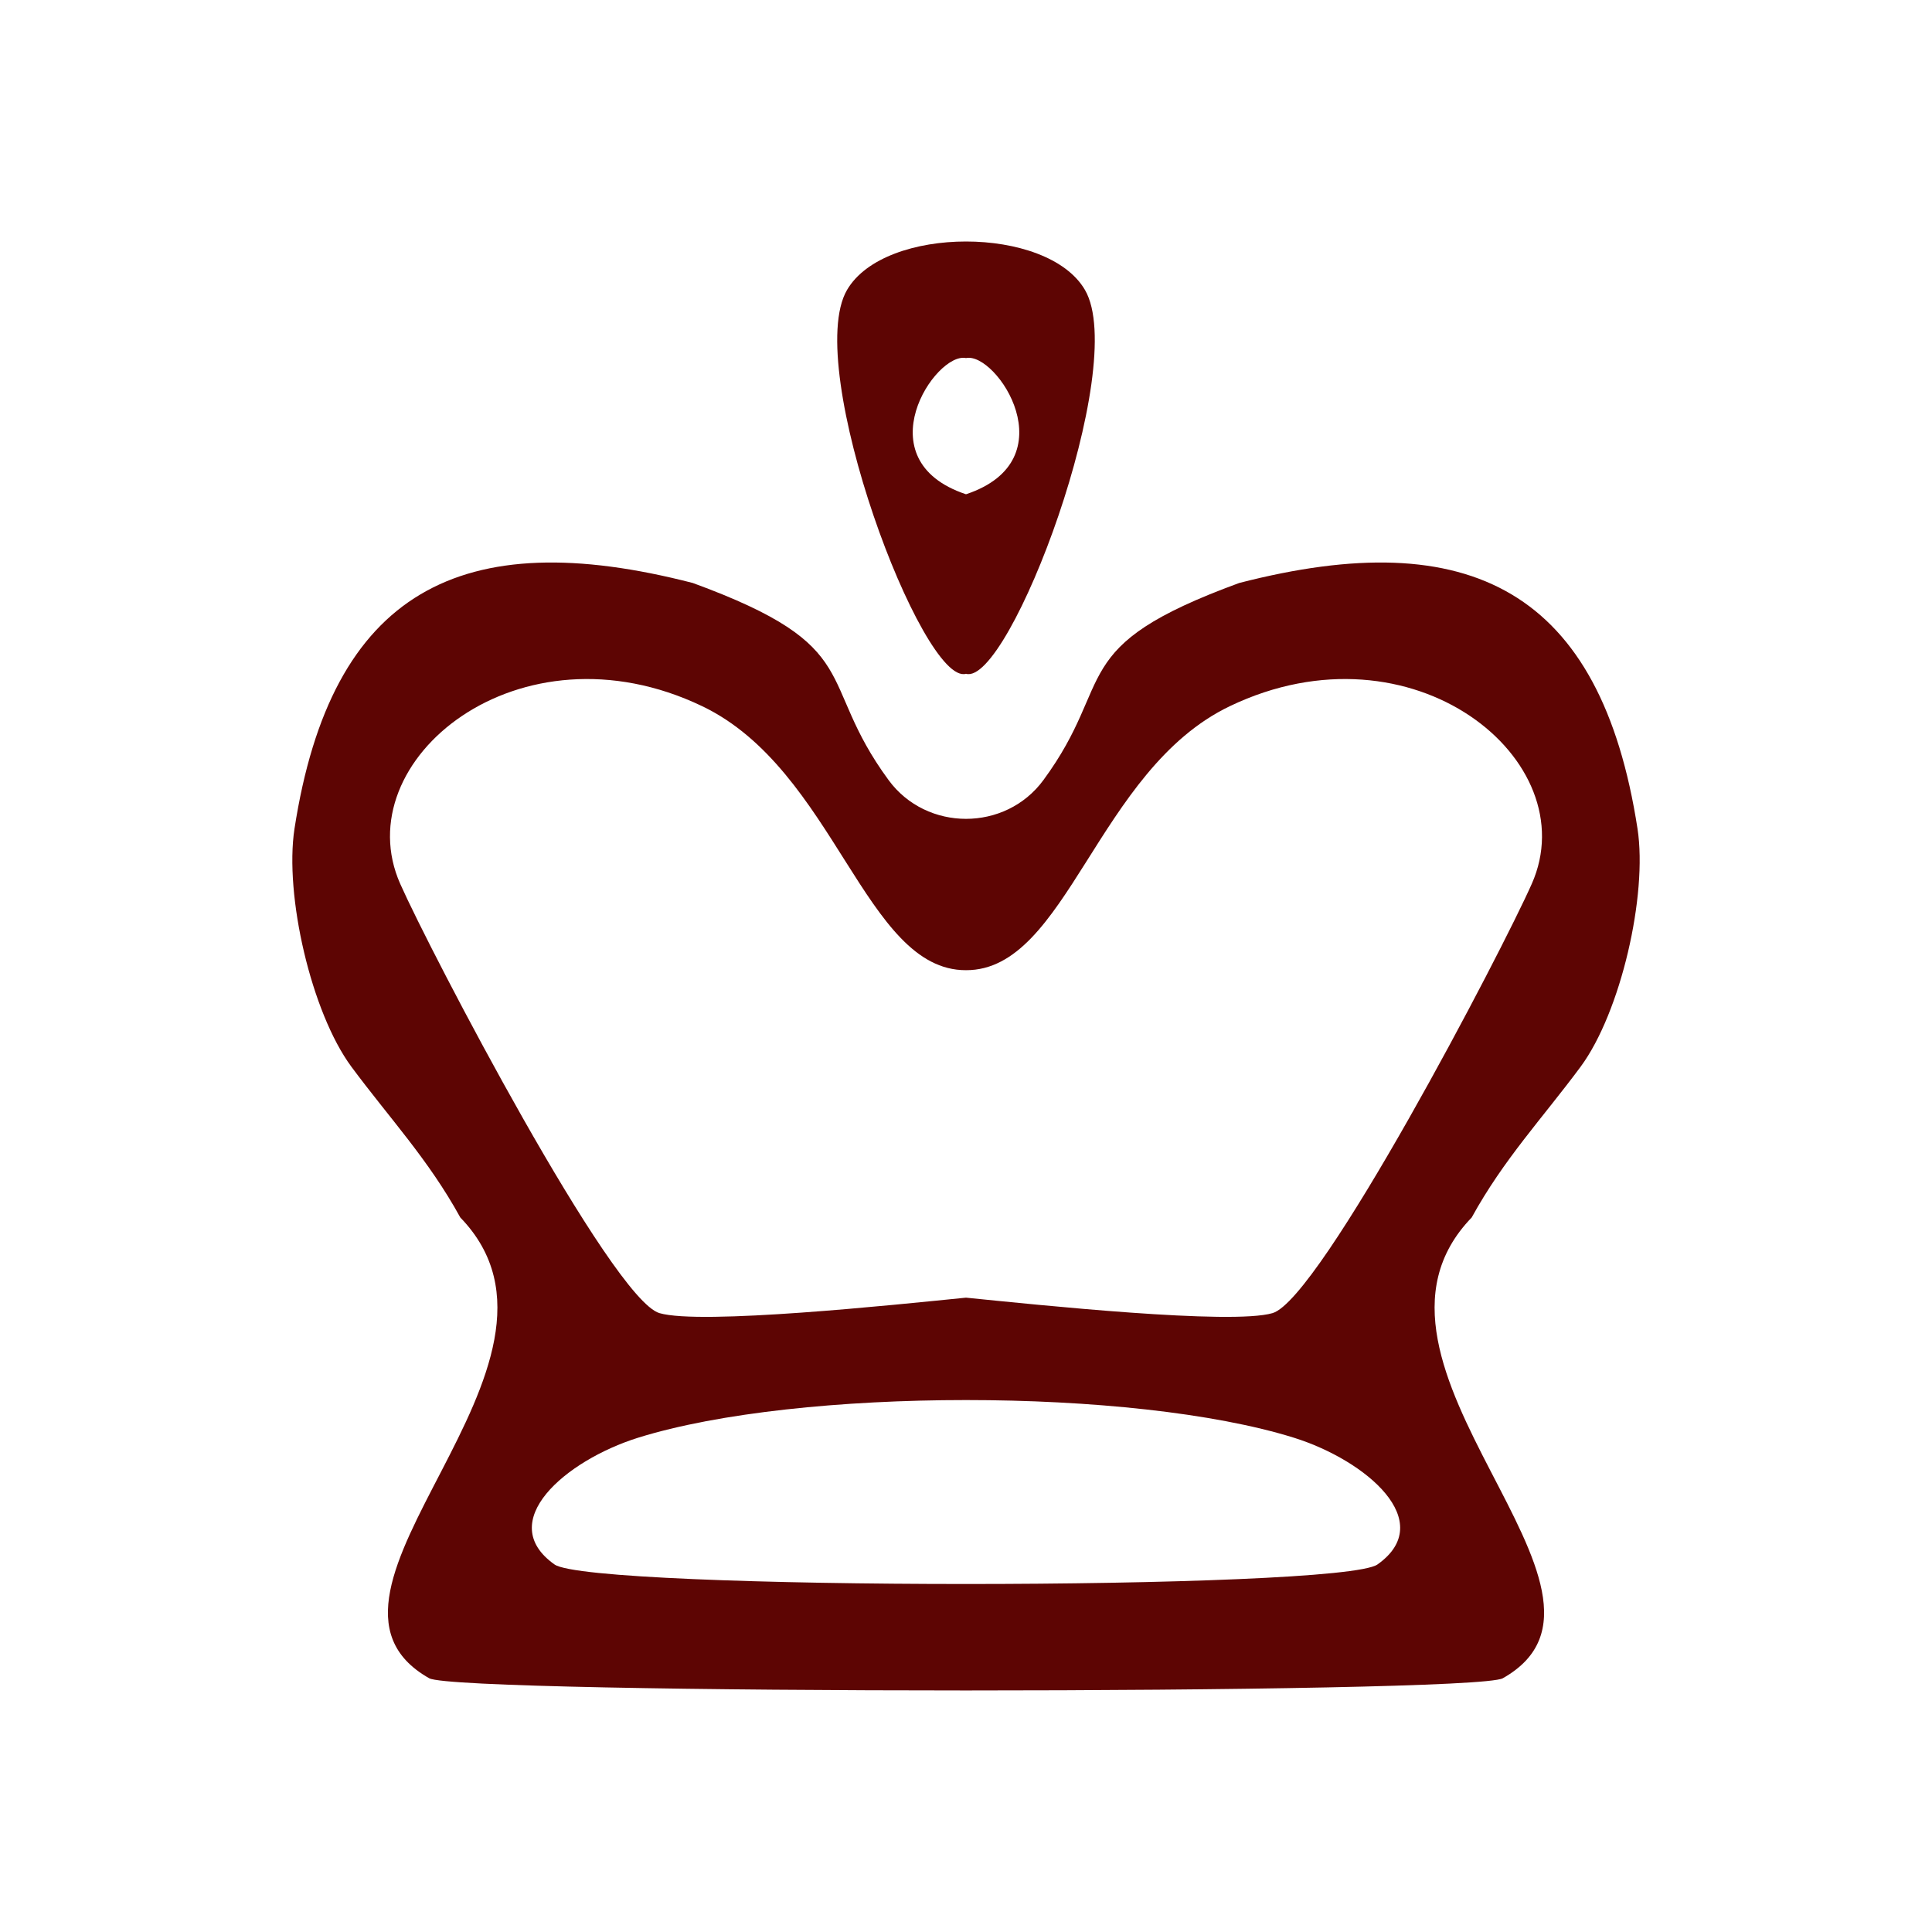
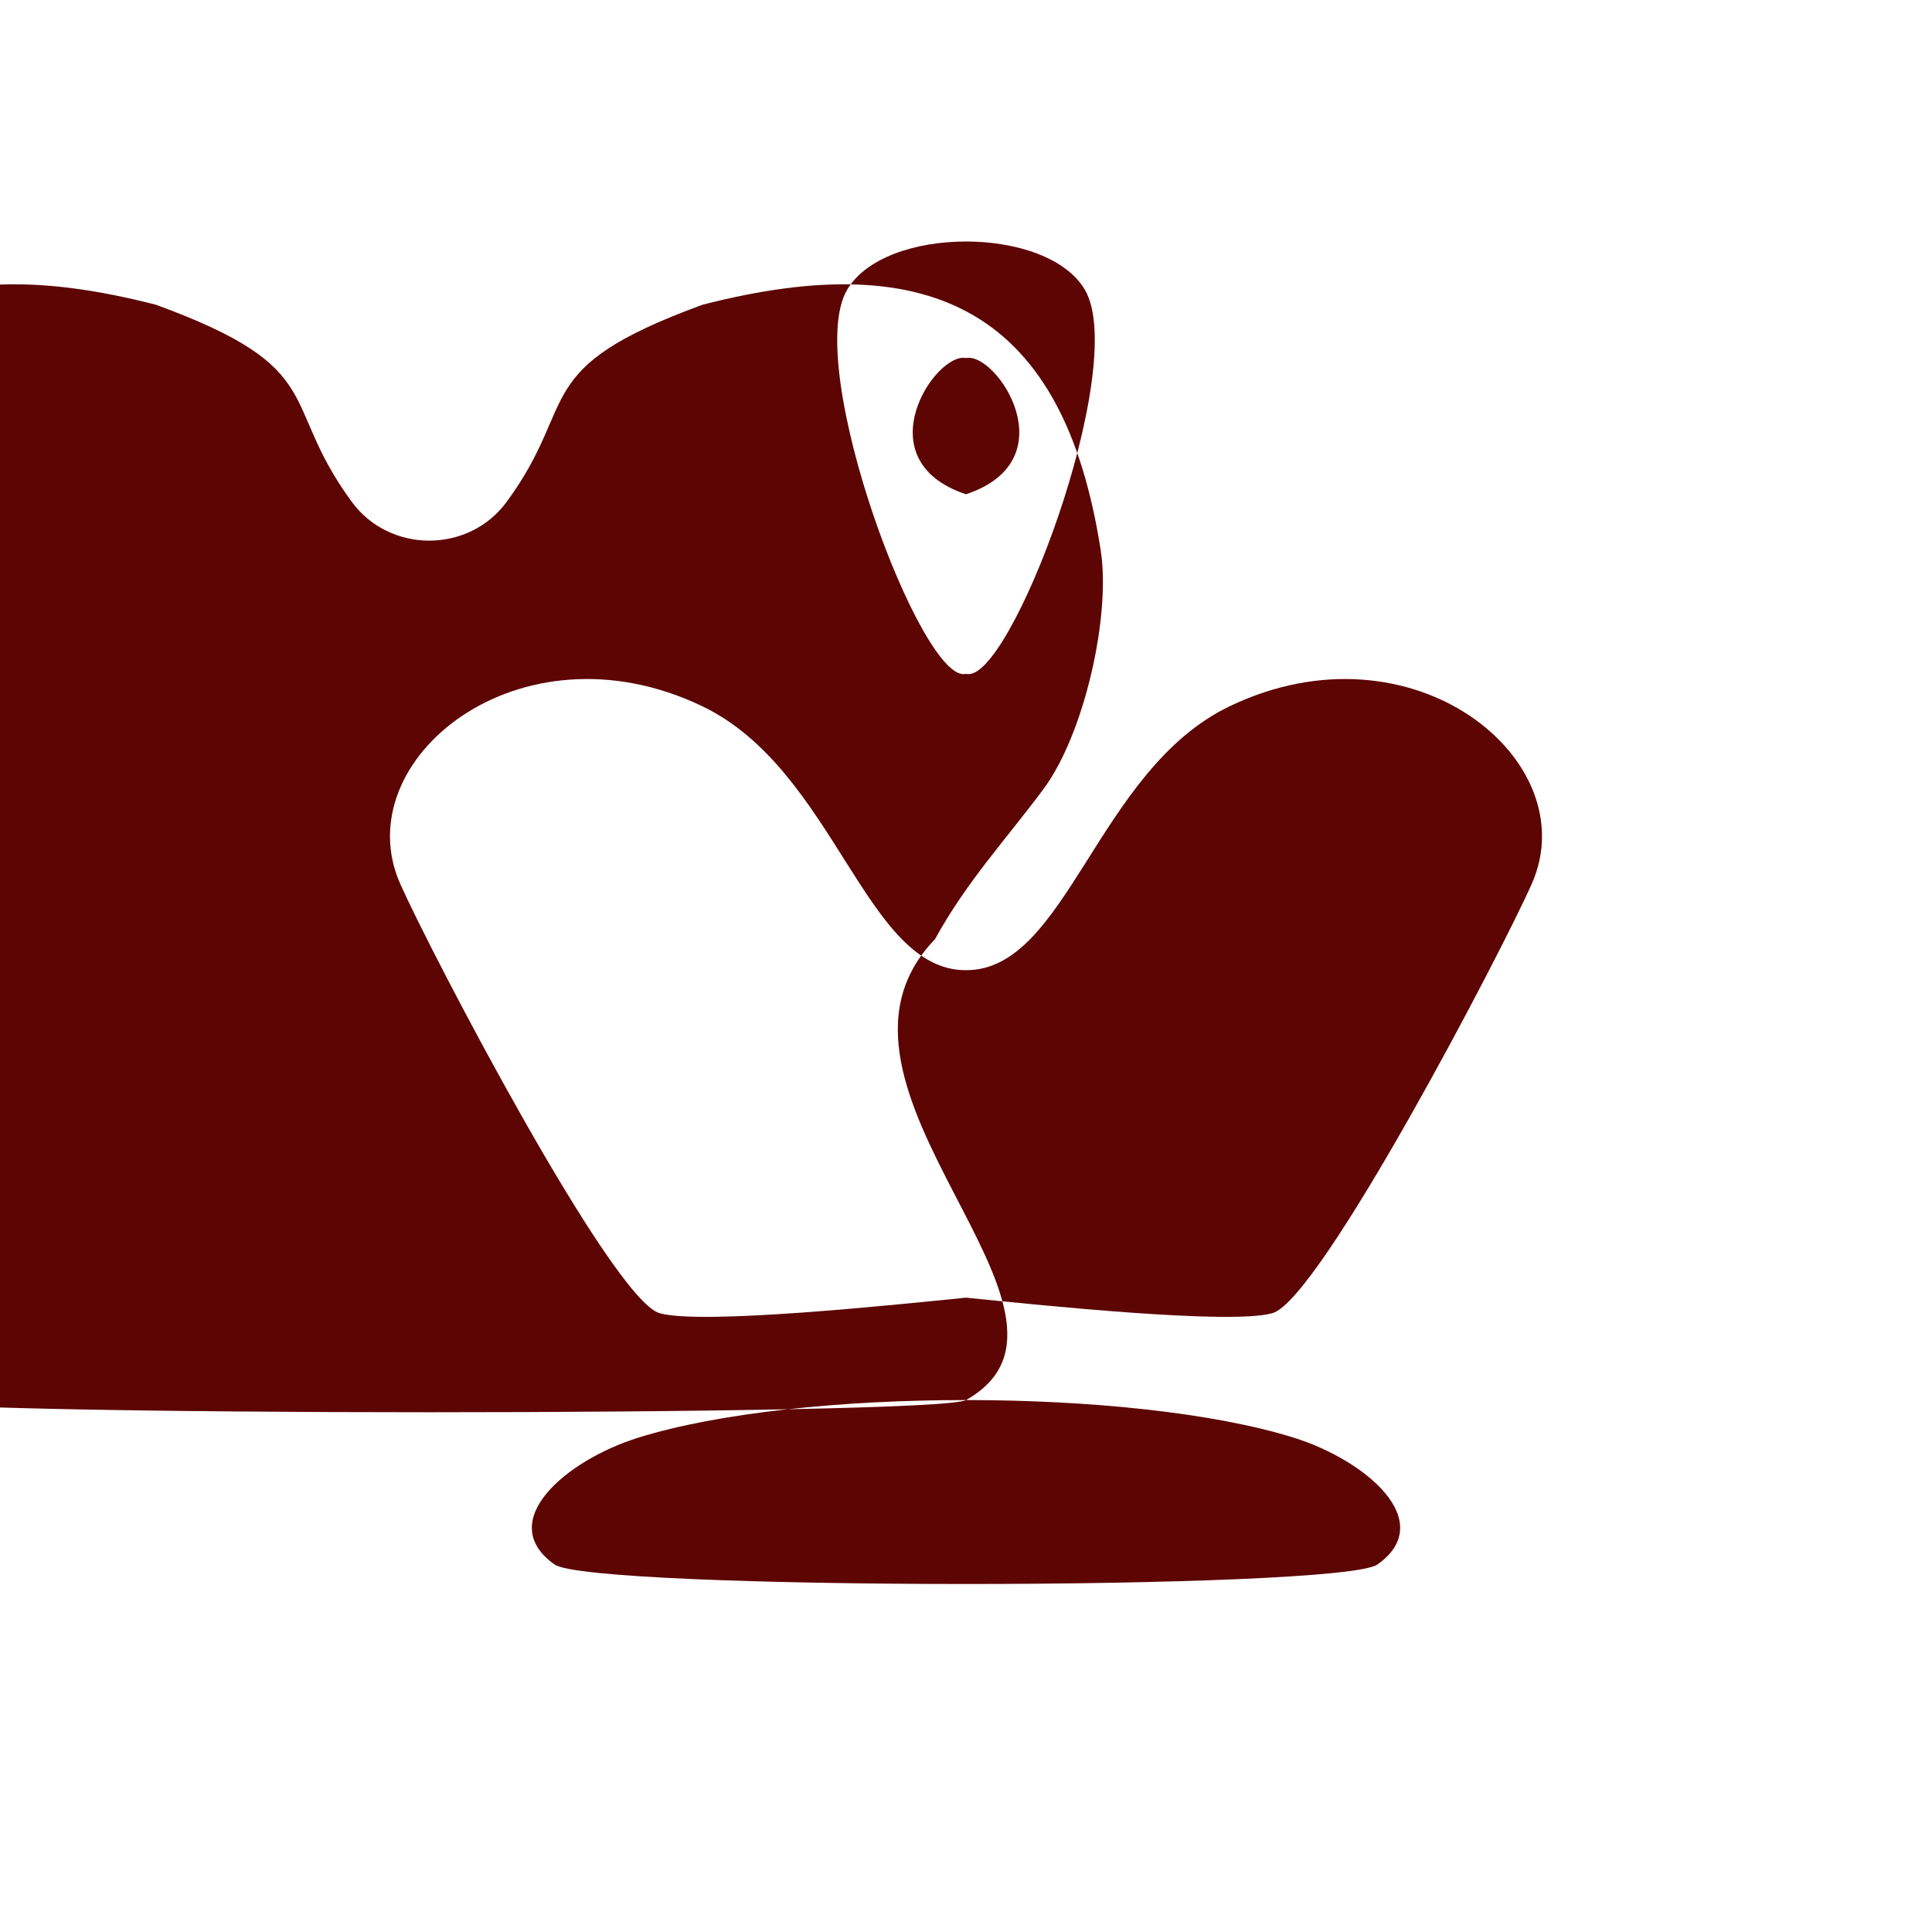
<svg xmlns="http://www.w3.org/2000/svg" xml:space="preserve" fill-rule="evenodd" clip-rule="evenodd" image-rendering="optimizeQuality" shape-rendering="geometricPrecision" text-rendering="geometricPrecision" viewBox="0 0 120 120">
-   <path fill="#5d0503" d="M60 30.7c-6.39-2.13-1.89-8.86 0-8.46 1.89-.4 6.39 6.33 0 8.46zM60 15c-3.11 0-6.22 1-7.39 3.01-2.78 4.78 4.7 24.62 7.39 23.84 2.69.78 10.17-19.06 7.39-23.84C66.22 16 63.11 15 60 15zm0 45.26c6.29.02 8.12-12.44 16.39-16.4 11.37-5.44 22.15 3.38 18.75 11.04-1.86 4.2-13.13 25.79-16.1 26.66-2.56.75-14.56-.51-19.04-.96-4.48.45-16.48 1.71-19.04.96-2.97-.87-14.24-22.46-16.1-26.66-3.4-7.66 7.38-16.48 18.75-11.04 8.27 3.96 10.1 16.42 16.39 16.4zm0 26.7c7.69 0 15.37.78 20.37 2.34 4.52 1.42 8.93 5.22 5.19 7.87-2.27 1.62-48.85 1.62-51.12 0-3.74-2.65.67-6.45 5.19-7.87 5-1.56 12.68-2.34 20.37-2.34zm33.34 17.28c9.42-5.31-10.79-19.46-1.93-28.62 1.99-3.62 4.39-6.16 6.77-9.37 2.49-3.38 4.16-10.65 3.53-14.77-2.28-14.77-10.35-18.98-24.74-15.27-10.88 3.98-7.58 6.01-12.16 12.24-1.18 1.61-3 2.41-4.81 2.41-1.81 0-3.63-.8-4.81-2.41-4.58-6.23-1.28-8.26-12.16-12.24-14.39-3.71-22.46.5-24.74 15.27-.63 4.12 1.04 11.39 3.53 14.77 2.38 3.21 4.78 5.75 6.77 9.37 8.86 9.16-11.35 23.31-1.93 28.62 1.8 1.01 64.88 1.01 66.68 0z" />
+   <path fill="#5d0503" d="M60 30.7c-6.39-2.13-1.89-8.86 0-8.46 1.89-.4 6.39 6.33 0 8.46zM60 15c-3.11 0-6.22 1-7.39 3.01-2.78 4.78 4.7 24.62 7.39 23.84 2.69.78 10.17-19.06 7.39-23.84C66.22 16 63.11 15 60 15zm0 45.26c6.29.02 8.12-12.44 16.39-16.4 11.37-5.44 22.15 3.38 18.75 11.04-1.86 4.2-13.13 25.79-16.1 26.66-2.56.75-14.56-.51-19.04-.96-4.48.45-16.48 1.71-19.04.96-2.97-.87-14.24-22.46-16.1-26.66-3.4-7.66 7.38-16.48 18.75-11.04 8.27 3.96 10.1 16.42 16.39 16.4zm0 26.7c7.69 0 15.37.78 20.37 2.34 4.52 1.42 8.93 5.22 5.19 7.87-2.27 1.62-48.85 1.62-51.12 0-3.74-2.65.67-6.45 5.19-7.87 5-1.56 12.68-2.34 20.37-2.34zc9.42-5.31-10.79-19.46-1.93-28.62 1.99-3.62 4.39-6.16 6.77-9.37 2.49-3.38 4.16-10.65 3.53-14.77-2.28-14.77-10.35-18.98-24.74-15.27-10.88 3.98-7.58 6.01-12.16 12.24-1.18 1.61-3 2.41-4.81 2.41-1.81 0-3.63-.8-4.81-2.41-4.58-6.23-1.28-8.26-12.16-12.24-14.39-3.71-22.46.5-24.74 15.27-.63 4.12 1.04 11.39 3.53 14.77 2.38 3.21 4.78 5.75 6.77 9.37 8.86 9.16-11.35 23.31-1.93 28.62 1.8 1.01 64.88 1.01 66.68 0z" />
</svg>